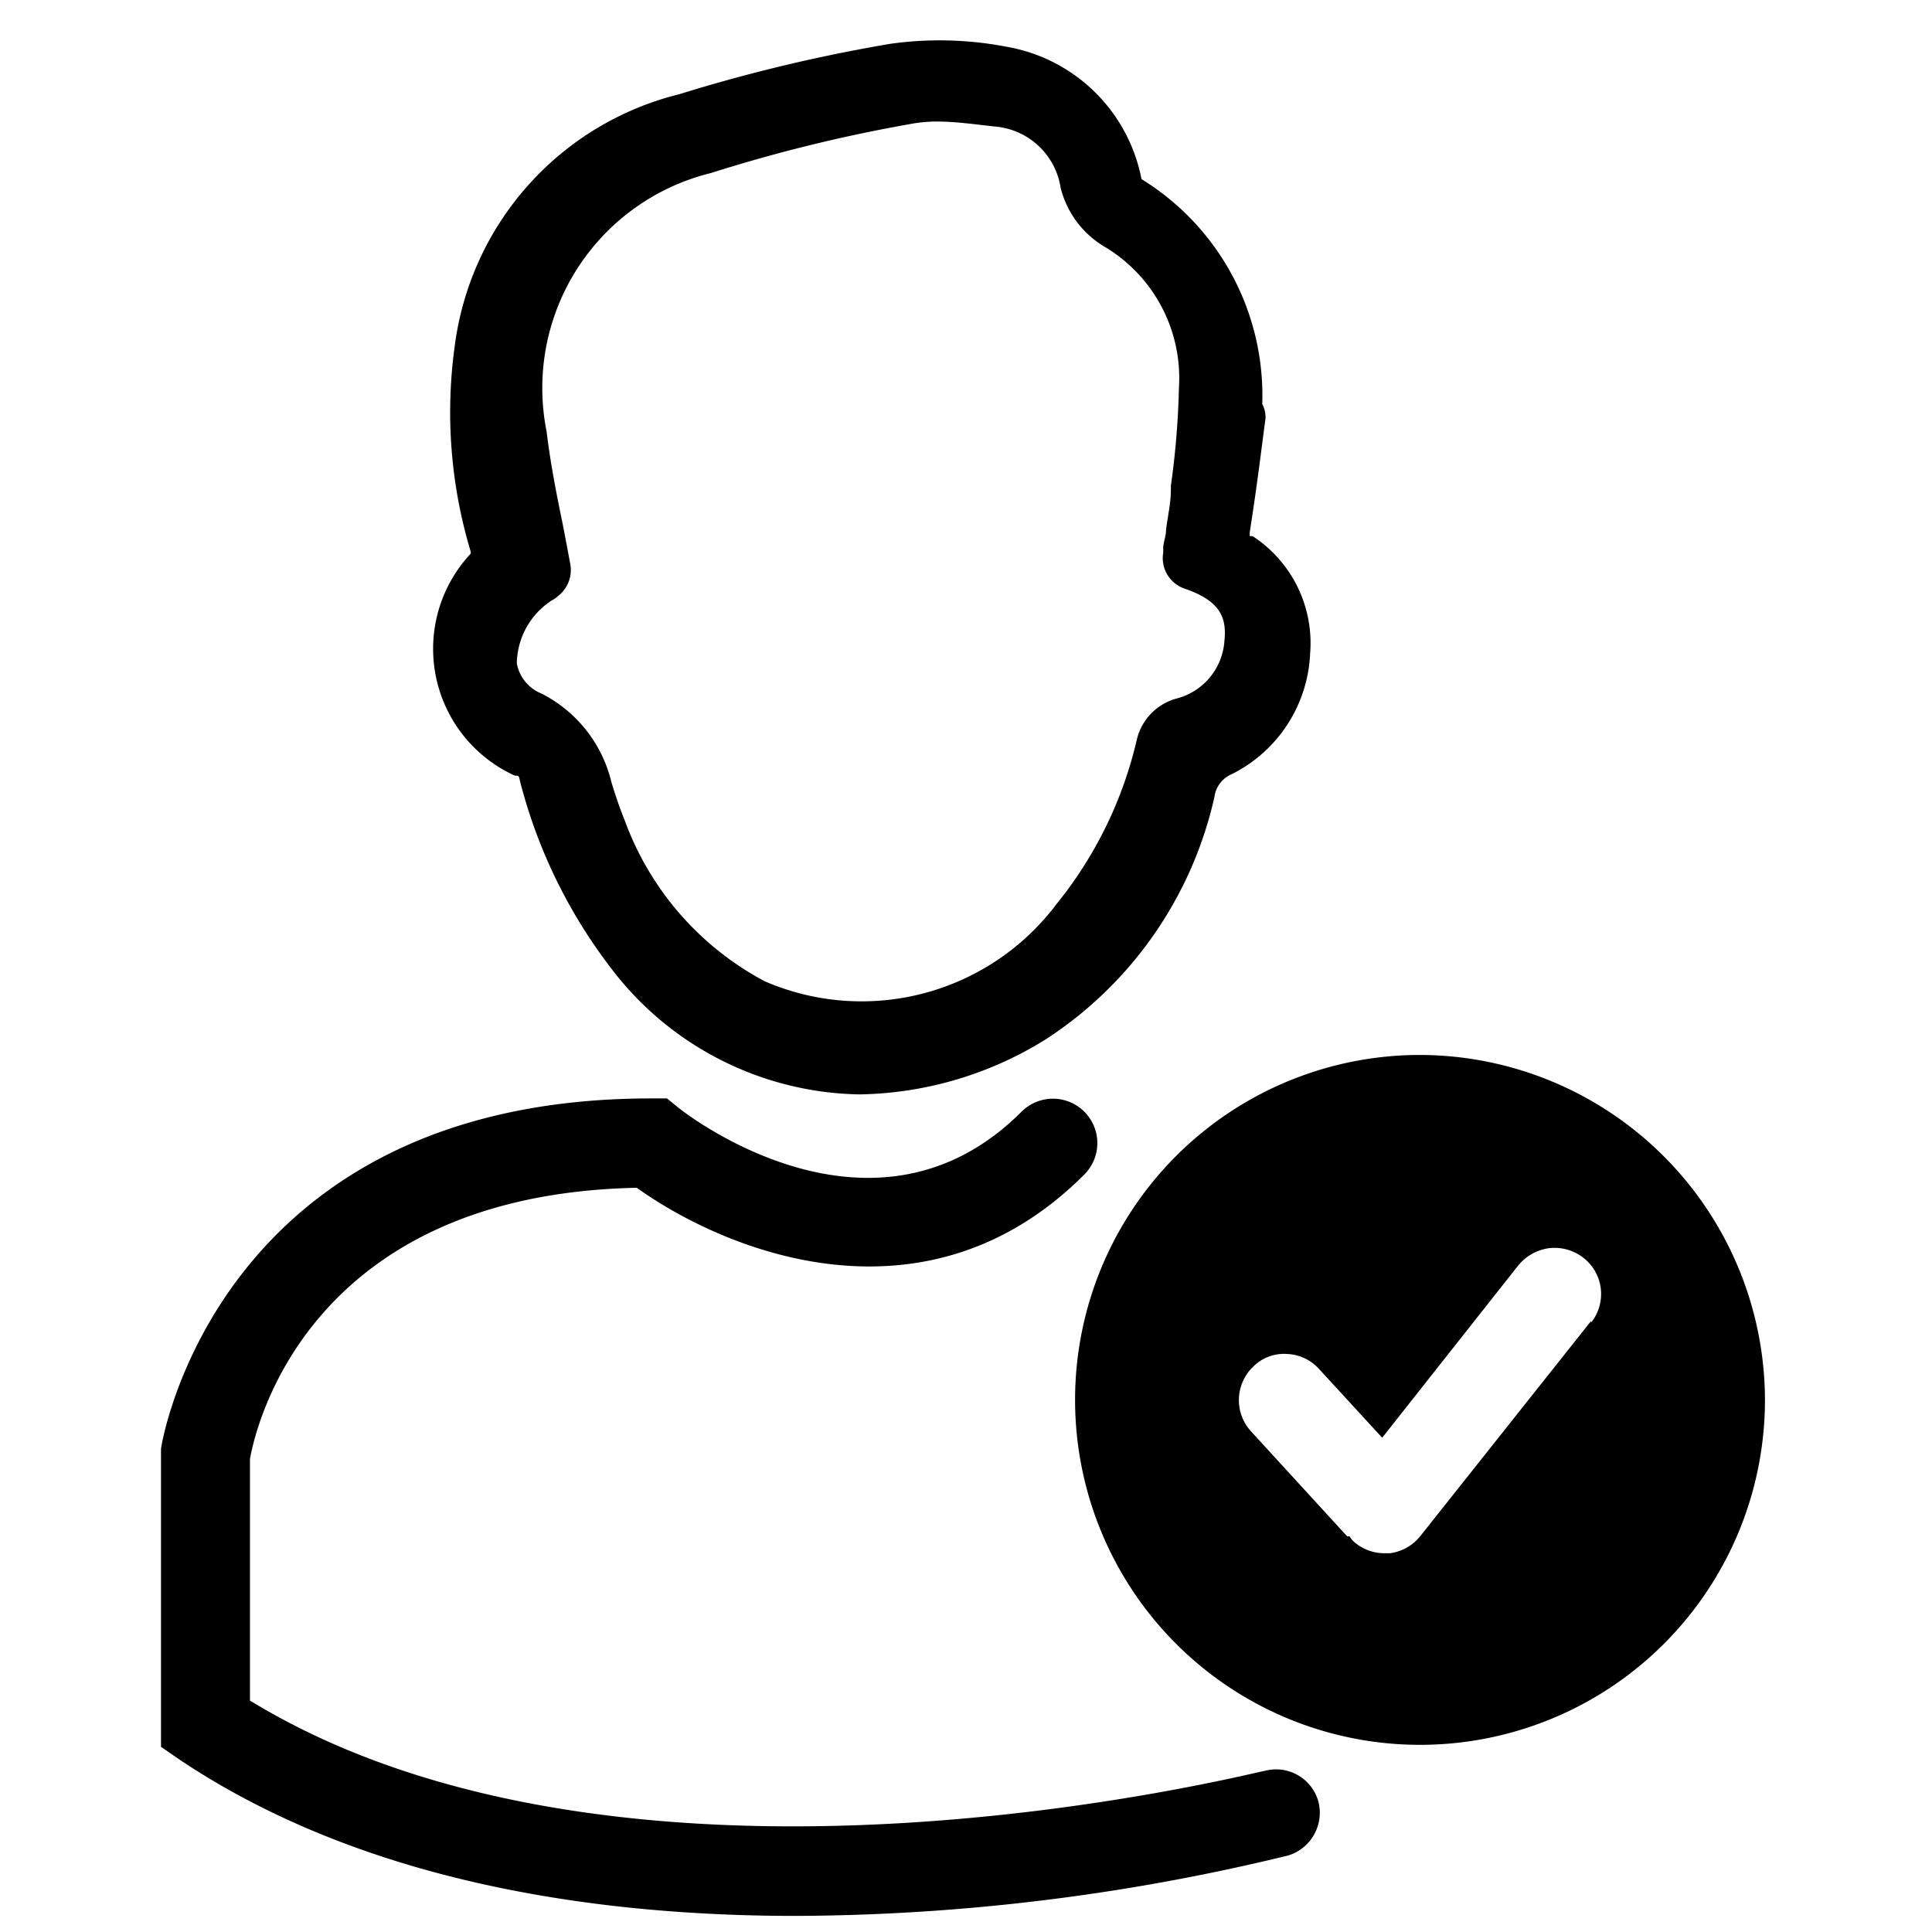
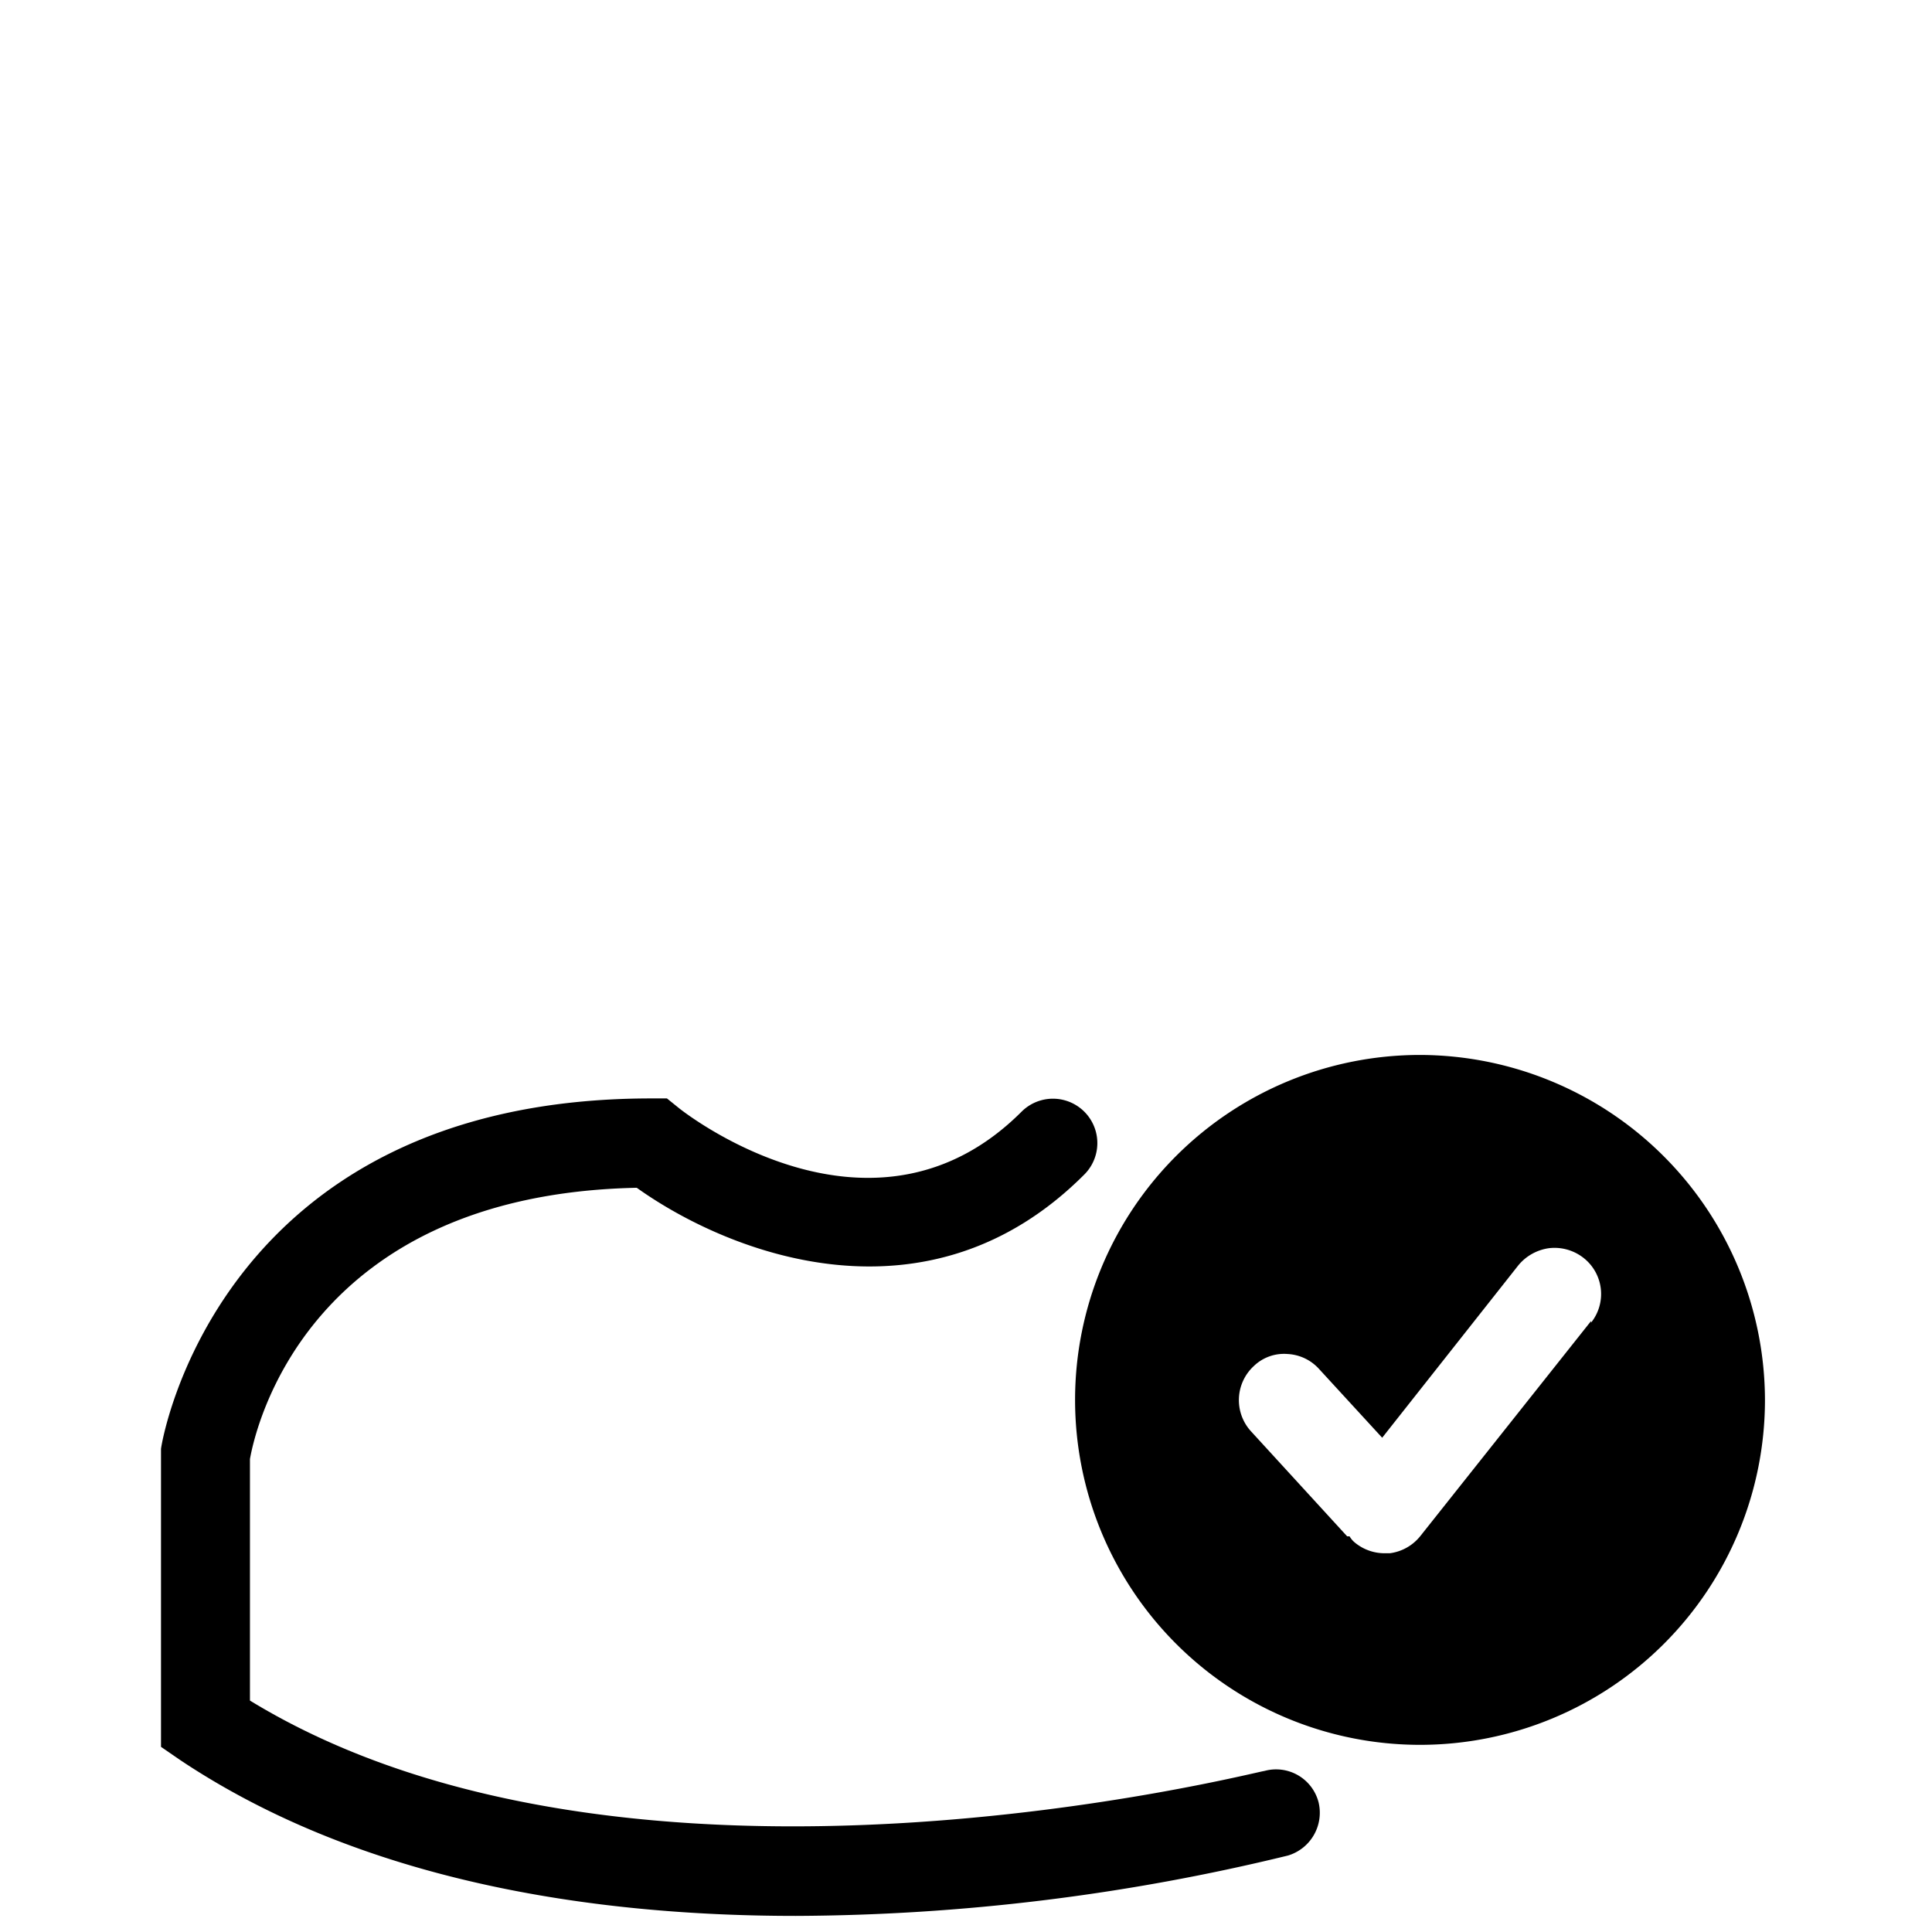
<svg xmlns="http://www.w3.org/2000/svg" id="Layer_1" data-name="Layer 1" viewBox="0 0 48 48">
  <g id="JI0I9W.tif">
-     <path d="M31.12,13.32v0l-.07,0s0,0,0-.1c.11-.7.21-1.42.3-2.13l.08-.61a.66.66,0,0,0-.07-.44,6.31,6.31,0,0,0-3-5.59s0,0,0,0A4.13,4.13,0,0,0,25,1.16a8.78,8.78,0,0,0-2.89-.07,40.34,40.34,0,0,0-5.23,1.25A7.42,7.42,0,0,0,11.3,8.58a12,12,0,0,0,.39,5.11.1.1,0,0,1,0,.07,3.46,3.46,0,0,0,1.1,5.51c.1,0,.1,0,.13.14A12.87,12.87,0,0,0,15.14,24a7.91,7.91,0,0,0,6.21,3.19A9,9,0,0,0,26,25.81a9.71,9.71,0,0,0,4.17-6,.72.72,0,0,1,.44-.58,3.52,3.52,0,0,0,1.94-3A3.17,3.17,0,0,0,31.12,13.32ZM13.7,14.92a.56.56,0,0,0,.15-.1.82.82,0,0,0,.32-.8c-.06-.32-.12-.64-.19-1-.14-.68-.3-1.47-.4-2.3a5.5,5.5,0,0,1,4.08-6.42,38.34,38.34,0,0,1,4.91-1.21,3.54,3.54,0,0,1,.73-.07c.47,0,1,.08,1.48.13a1.8,1.8,0,0,1,1.57,1.51,2.37,2.37,0,0,0,1.11,1.48,3.8,3.8,0,0,1,1.83,3.5,20.57,20.57,0,0,1-.2,2.43v.1c0,.35-.09.71-.12,1,0,.13-.05.26-.07.41l0,.15a.8.8,0,0,0,.52.89c.91.31,1.06.73,1,1.31a1.59,1.59,0,0,1-1.17,1.42,1.39,1.39,0,0,0-1,1,10.11,10.11,0,0,1-2,4.11A6.06,6.06,0,0,1,19,24.38a7.4,7.4,0,0,1-3.48-4c-.14-.35-.24-.65-.33-.95v0a3.34,3.34,0,0,0-1.74-2.2,1,1,0,0,1-.61-.75A1.9,1.9,0,0,1,13.59,15Z" />
    <path d="M19.77,47.6c-5.06,0-10.78-.86-15.29-3.87L4,43.4V36c0-.08,1.37-8.71,12.18-8.71h.39l.31.25c.19.15,4.83,3.75,8.5.08a1.1,1.1,0,0,1,1.56,1.56c-3.87,3.88-8.78,2-11.12.33-8.2.17-9.48,6-9.61,6.74v6C15.7,48.05,31.25,44,31.41,44a1.09,1.09,0,0,1,1.35.78A1.11,1.11,0,0,1,32,46.1,52.33,52.33,0,0,1,19.77,47.6Z" />
  </g>
  <path d="M35.28,26.21a8.57,8.57,0,1,0,8.57,8.57A8.59,8.59,0,0,0,35.28,26.21Zm4.25,6.61-4.24,5.34a1.16,1.16,0,0,1-.76.43h-.14a1.16,1.16,0,0,1-.71-.25.57.57,0,0,1-.15-.17l-.06,0-2.39-2.61a1.15,1.15,0,0,1,.07-1.62,1.08,1.08,0,0,1,.84-.3,1.13,1.13,0,0,1,.78.37l1.57,1.71,3.38-4.28a1.2,1.2,0,0,1,.77-.43,1.17,1.17,0,0,1,.85.24,1.14,1.14,0,0,1,.19,1.61Z" />
</svg>